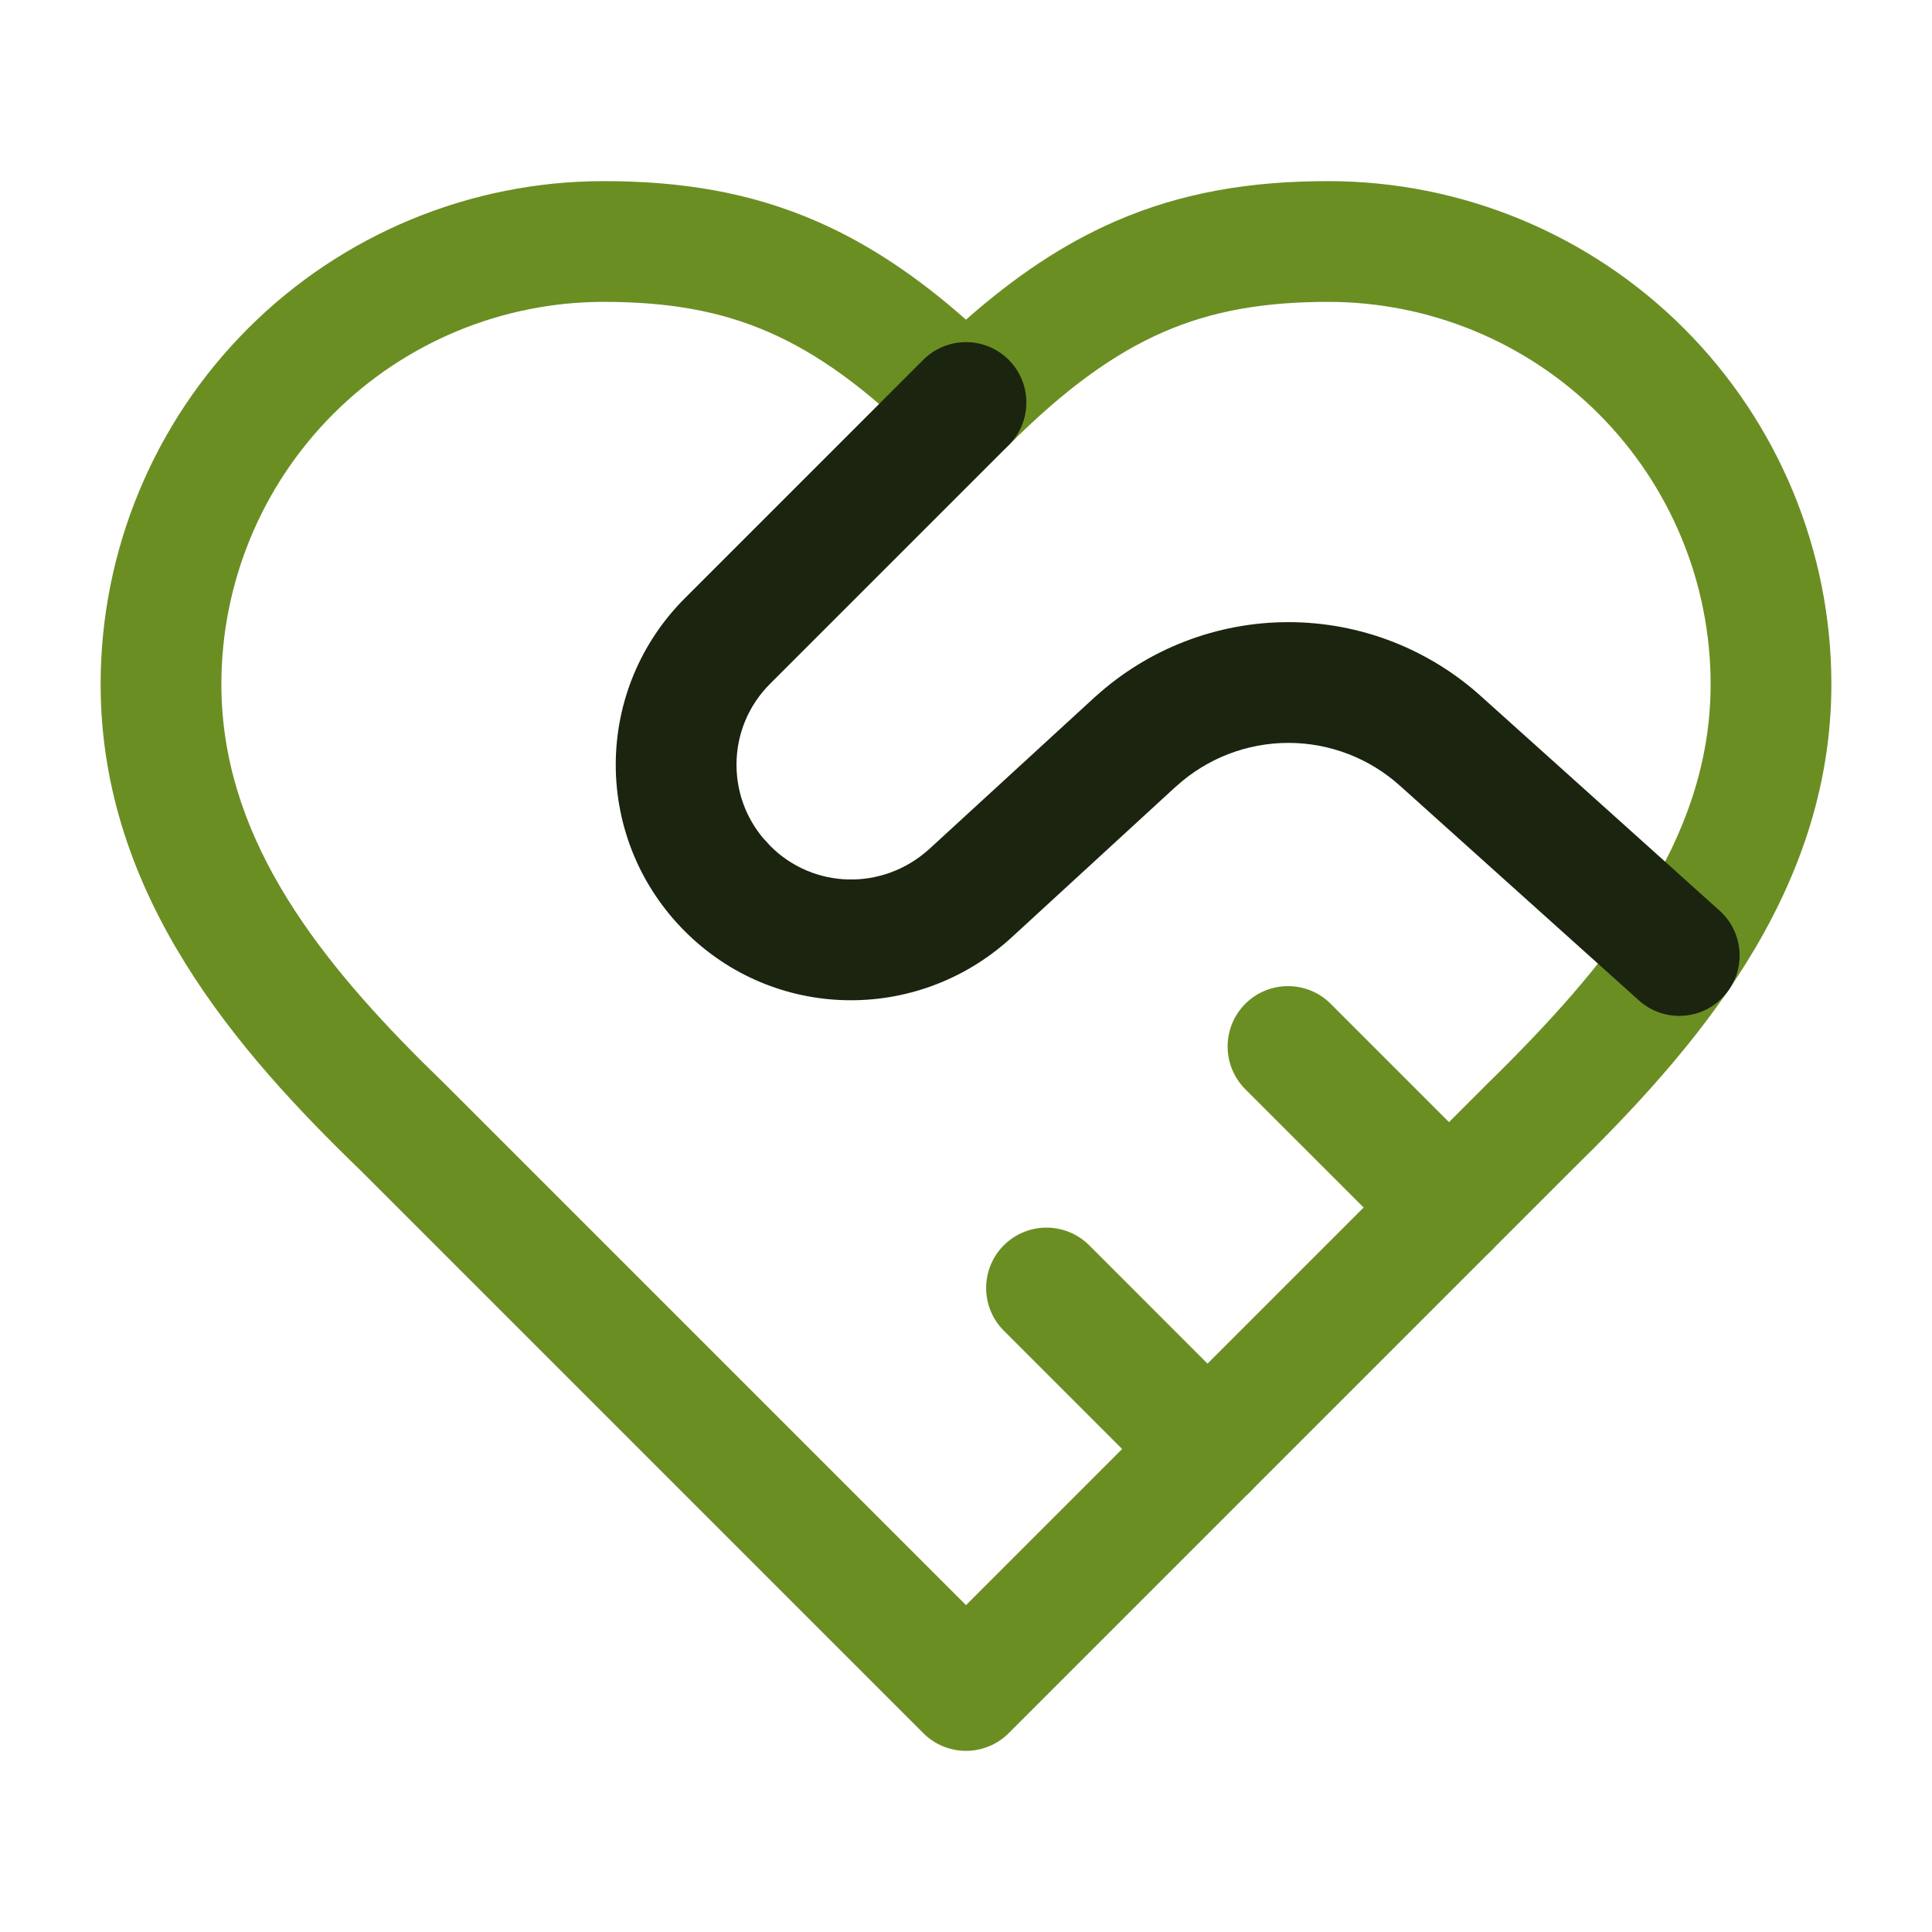
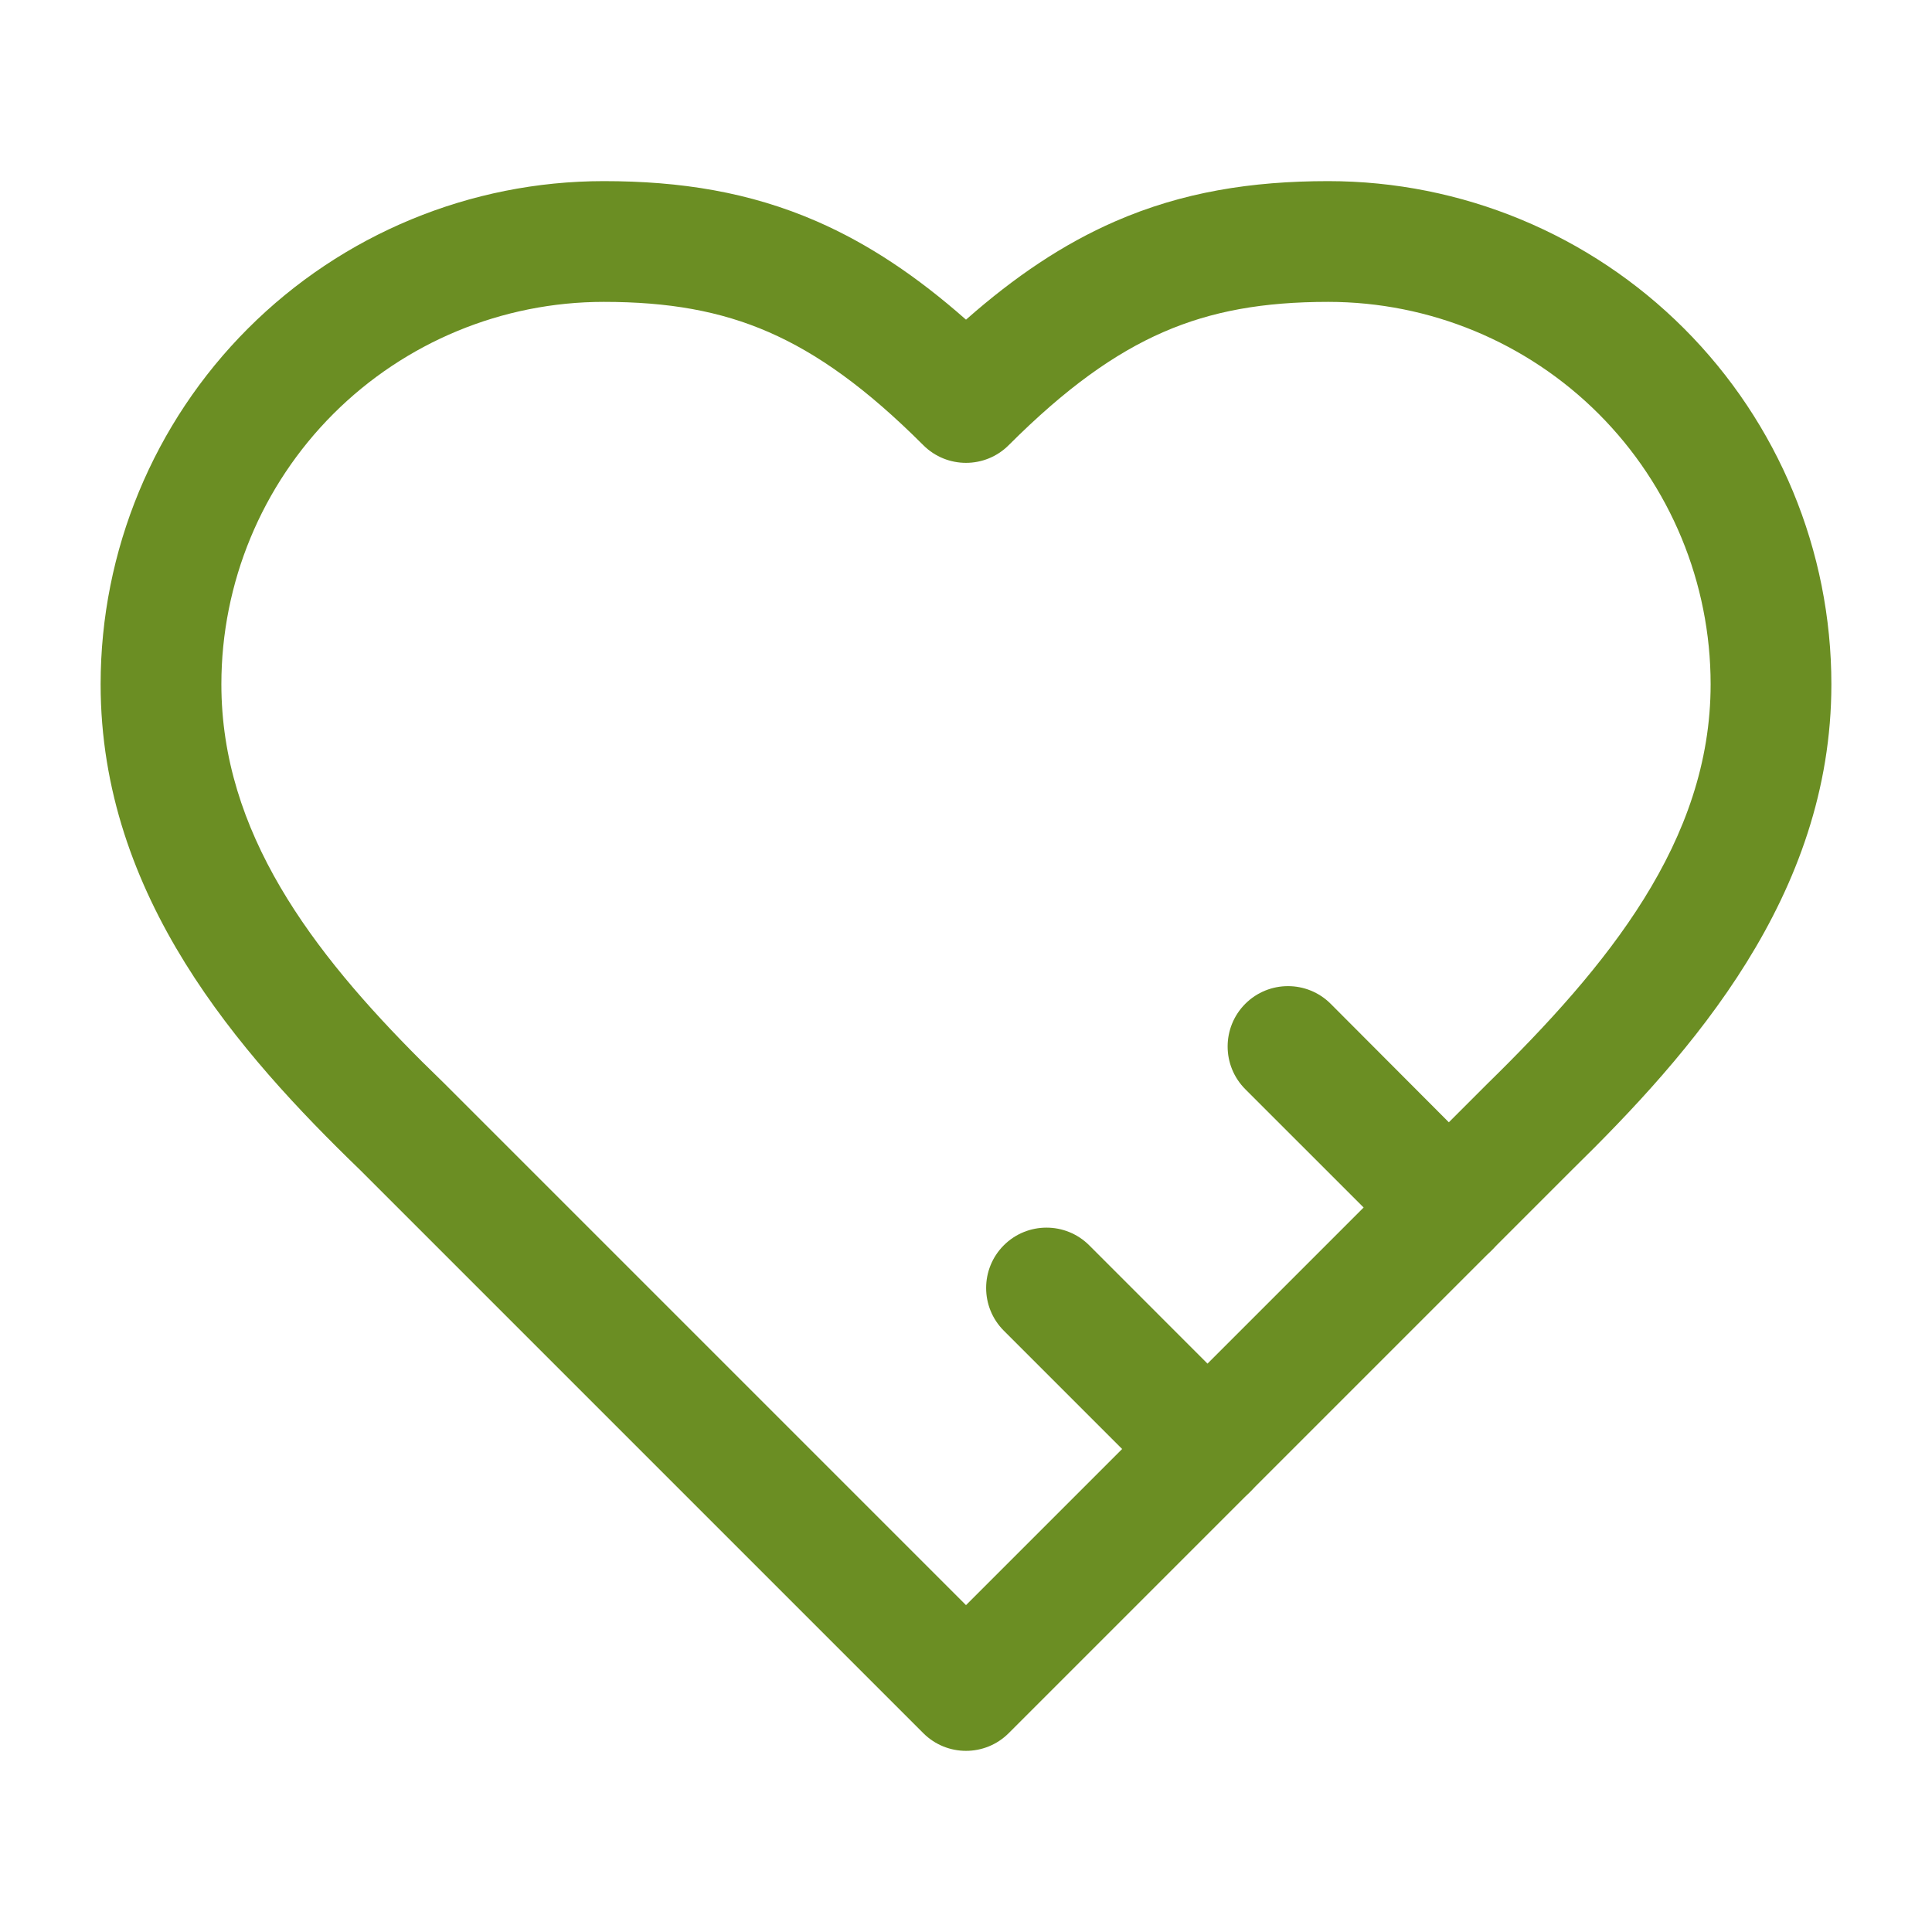
<svg xmlns="http://www.w3.org/2000/svg" width="48" height="48" viewBox="0 0 48 48" fill="none">
  <path d="M42.5 17C42.5 14.48 41.499 12.064 39.718 10.282C37.936 8.501 35.52 7.5 33 7.5C31.39 7.5 30.105 7.727 28.904 8.25C27.694 8.777 26.475 9.646 25.061 11.06C24.475 11.646 23.525 11.646 22.939 11.06C21.525 9.646 20.306 8.777 19.096 8.25C17.895 7.727 16.61 7.5 15 7.5C12.48 7.5 10.064 8.501 8.282 10.282C6.501 12.064 5.5 14.48 5.5 17C5.5 20.675 7.742 23.638 10.487 26.377L11.043 26.922L24 39.879L36.95 26.929C39.934 24.006 42.5 20.899 42.5 17ZM45.5 17C45.5 22.261 42.026 26.154 39.05 29.071L25.061 43.06C24.475 43.646 23.525 43.646 22.939 43.06L8.957 29.078C5.949 26.17 2.5 22.279 2.5 17C2.5 13.685 3.817 10.505 6.161 8.161C8.505 5.817 11.685 4.5 15 4.5C16.91 4.5 18.625 4.773 20.294 5.5C21.581 6.061 22.784 6.869 24 7.942C25.216 6.869 26.419 6.061 27.706 5.5C29.375 4.773 31.09 4.5 33 4.5C36.315 4.5 39.495 5.817 41.839 8.161C44.183 10.505 45.5 13.685 45.5 17Z" fill="#6B8E23" />
-   <path d="M32.01 15.457C33.781 15.457 35.489 16.116 36.803 17.305L42.722 22.624C43.339 23.178 43.389 24.126 42.836 24.742C42.282 25.358 41.334 25.409 40.718 24.855L34.798 19.536L34.792 19.531C34.03 18.84 33.038 18.457 32.01 18.457C30.981 18.457 29.99 18.84 29.228 19.531L29.227 19.53L25.095 23.325C25.09 23.329 25.085 23.333 25.081 23.337C22.756 25.421 19.23 25.352 17.019 23.141C16.475 22.599 16.041 21.954 15.746 21.245C15.45 20.534 15.298 19.77 15.298 19C15.298 18.23 15.45 17.466 15.746 16.755C16.042 16.044 16.477 15.398 17.023 14.855L22.939 8.939C23.525 8.354 24.474 8.354 25.06 8.939C25.646 9.525 25.646 10.475 25.061 11.06L19.137 16.984C18.871 17.248 18.659 17.562 18.515 17.908C18.371 18.254 18.298 18.625 18.298 19C18.298 19.375 18.371 19.746 18.515 20.092C18.623 20.351 18.77 20.593 18.948 20.809L19.137 21.016L19.14 21.02C20.207 22.086 21.916 22.138 23.071 21.109L27.206 17.314L27.212 17.31C28.525 16.118 30.236 15.457 32.01 15.457Z" fill="#1B240F" />
-   <path d="M30.939 24.939C31.525 24.354 32.475 24.354 33.06 24.939L37.06 28.939L37.164 29.054C37.644 29.643 37.61 30.512 37.06 31.061C36.511 31.61 35.643 31.644 35.054 31.164L34.94 31.061L30.939 27.061C30.354 26.475 30.354 25.525 30.939 24.939Z" fill="#6B8E23" />
+   <path d="M30.939 24.939C31.525 24.354 32.475 24.354 33.06 24.939L37.164 29.054C37.644 29.643 37.61 30.512 37.06 31.061C36.511 31.61 35.643 31.644 35.054 31.164L34.94 31.061L30.939 27.061C30.354 26.475 30.354 25.525 30.939 24.939Z" fill="#6B8E23" />
  <path d="M24.939 30.939C25.525 30.354 26.475 30.354 27.061 30.939L31.061 34.94L31.164 35.054C31.644 35.643 31.61 36.511 31.061 37.06C30.512 37.61 29.643 37.644 29.054 37.164L28.939 37.06L24.939 33.06C24.354 32.475 24.354 31.525 24.939 30.939Z" fill="#6B8E23" />
</svg>